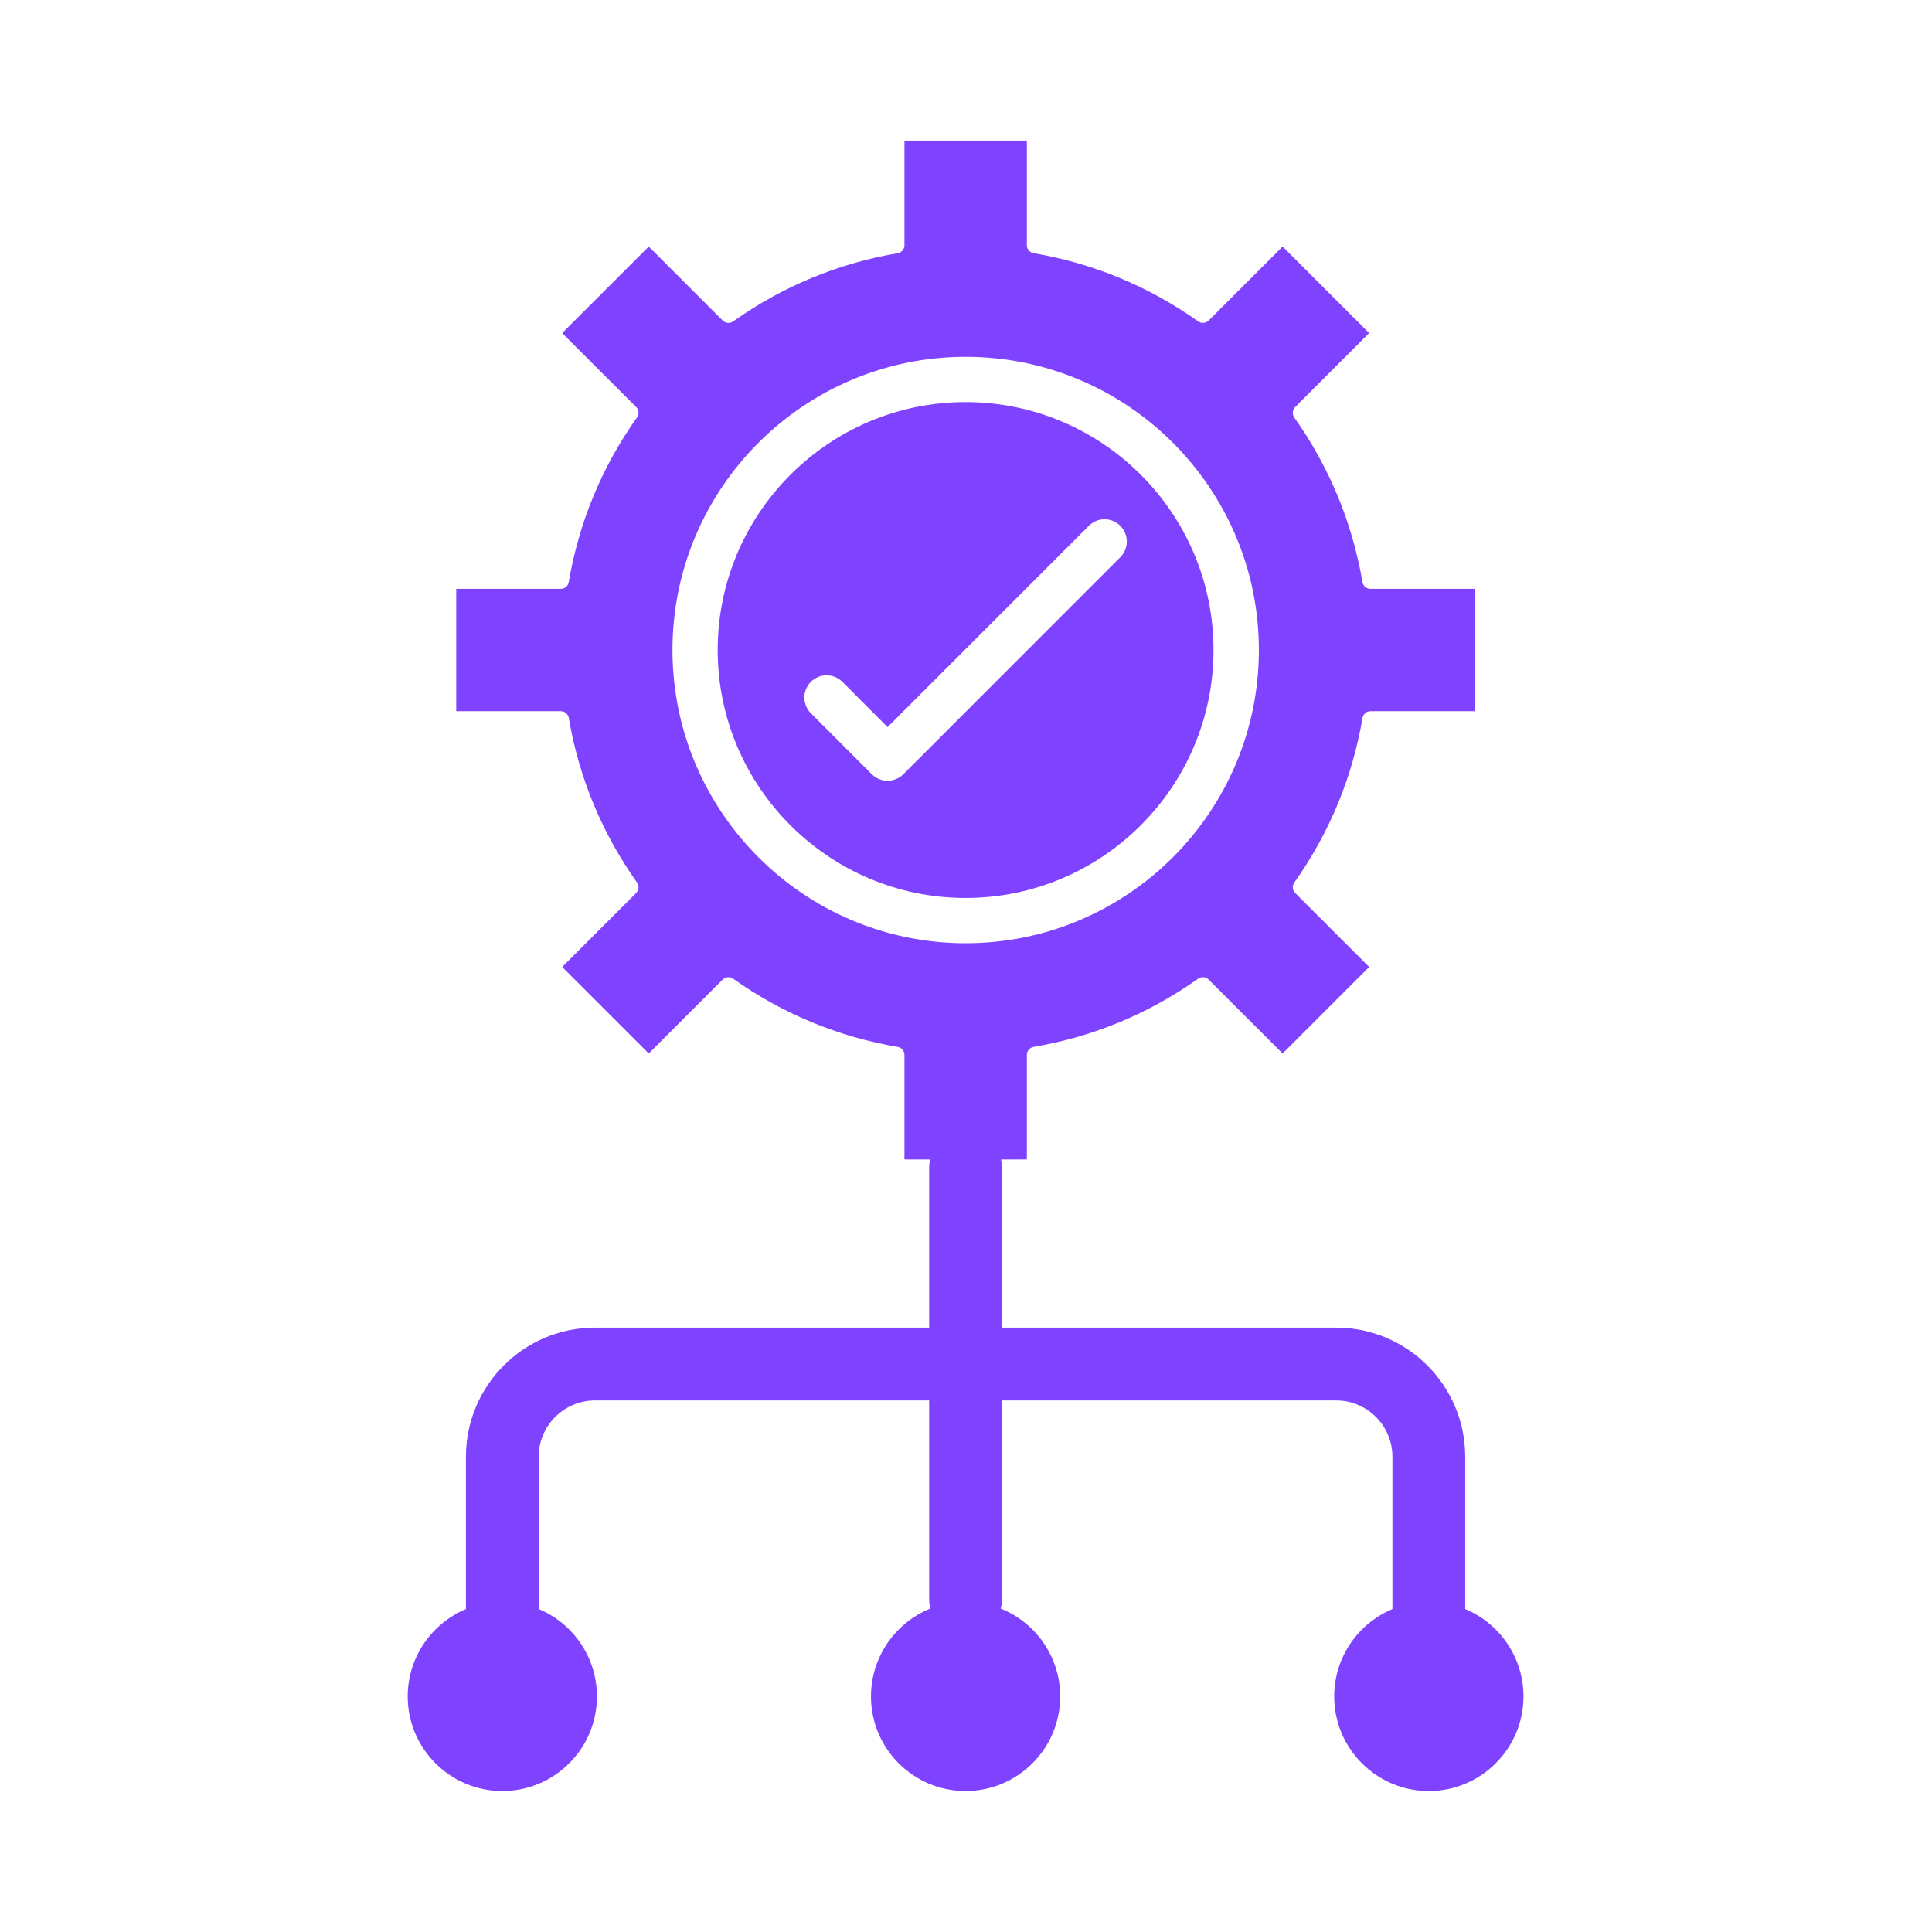
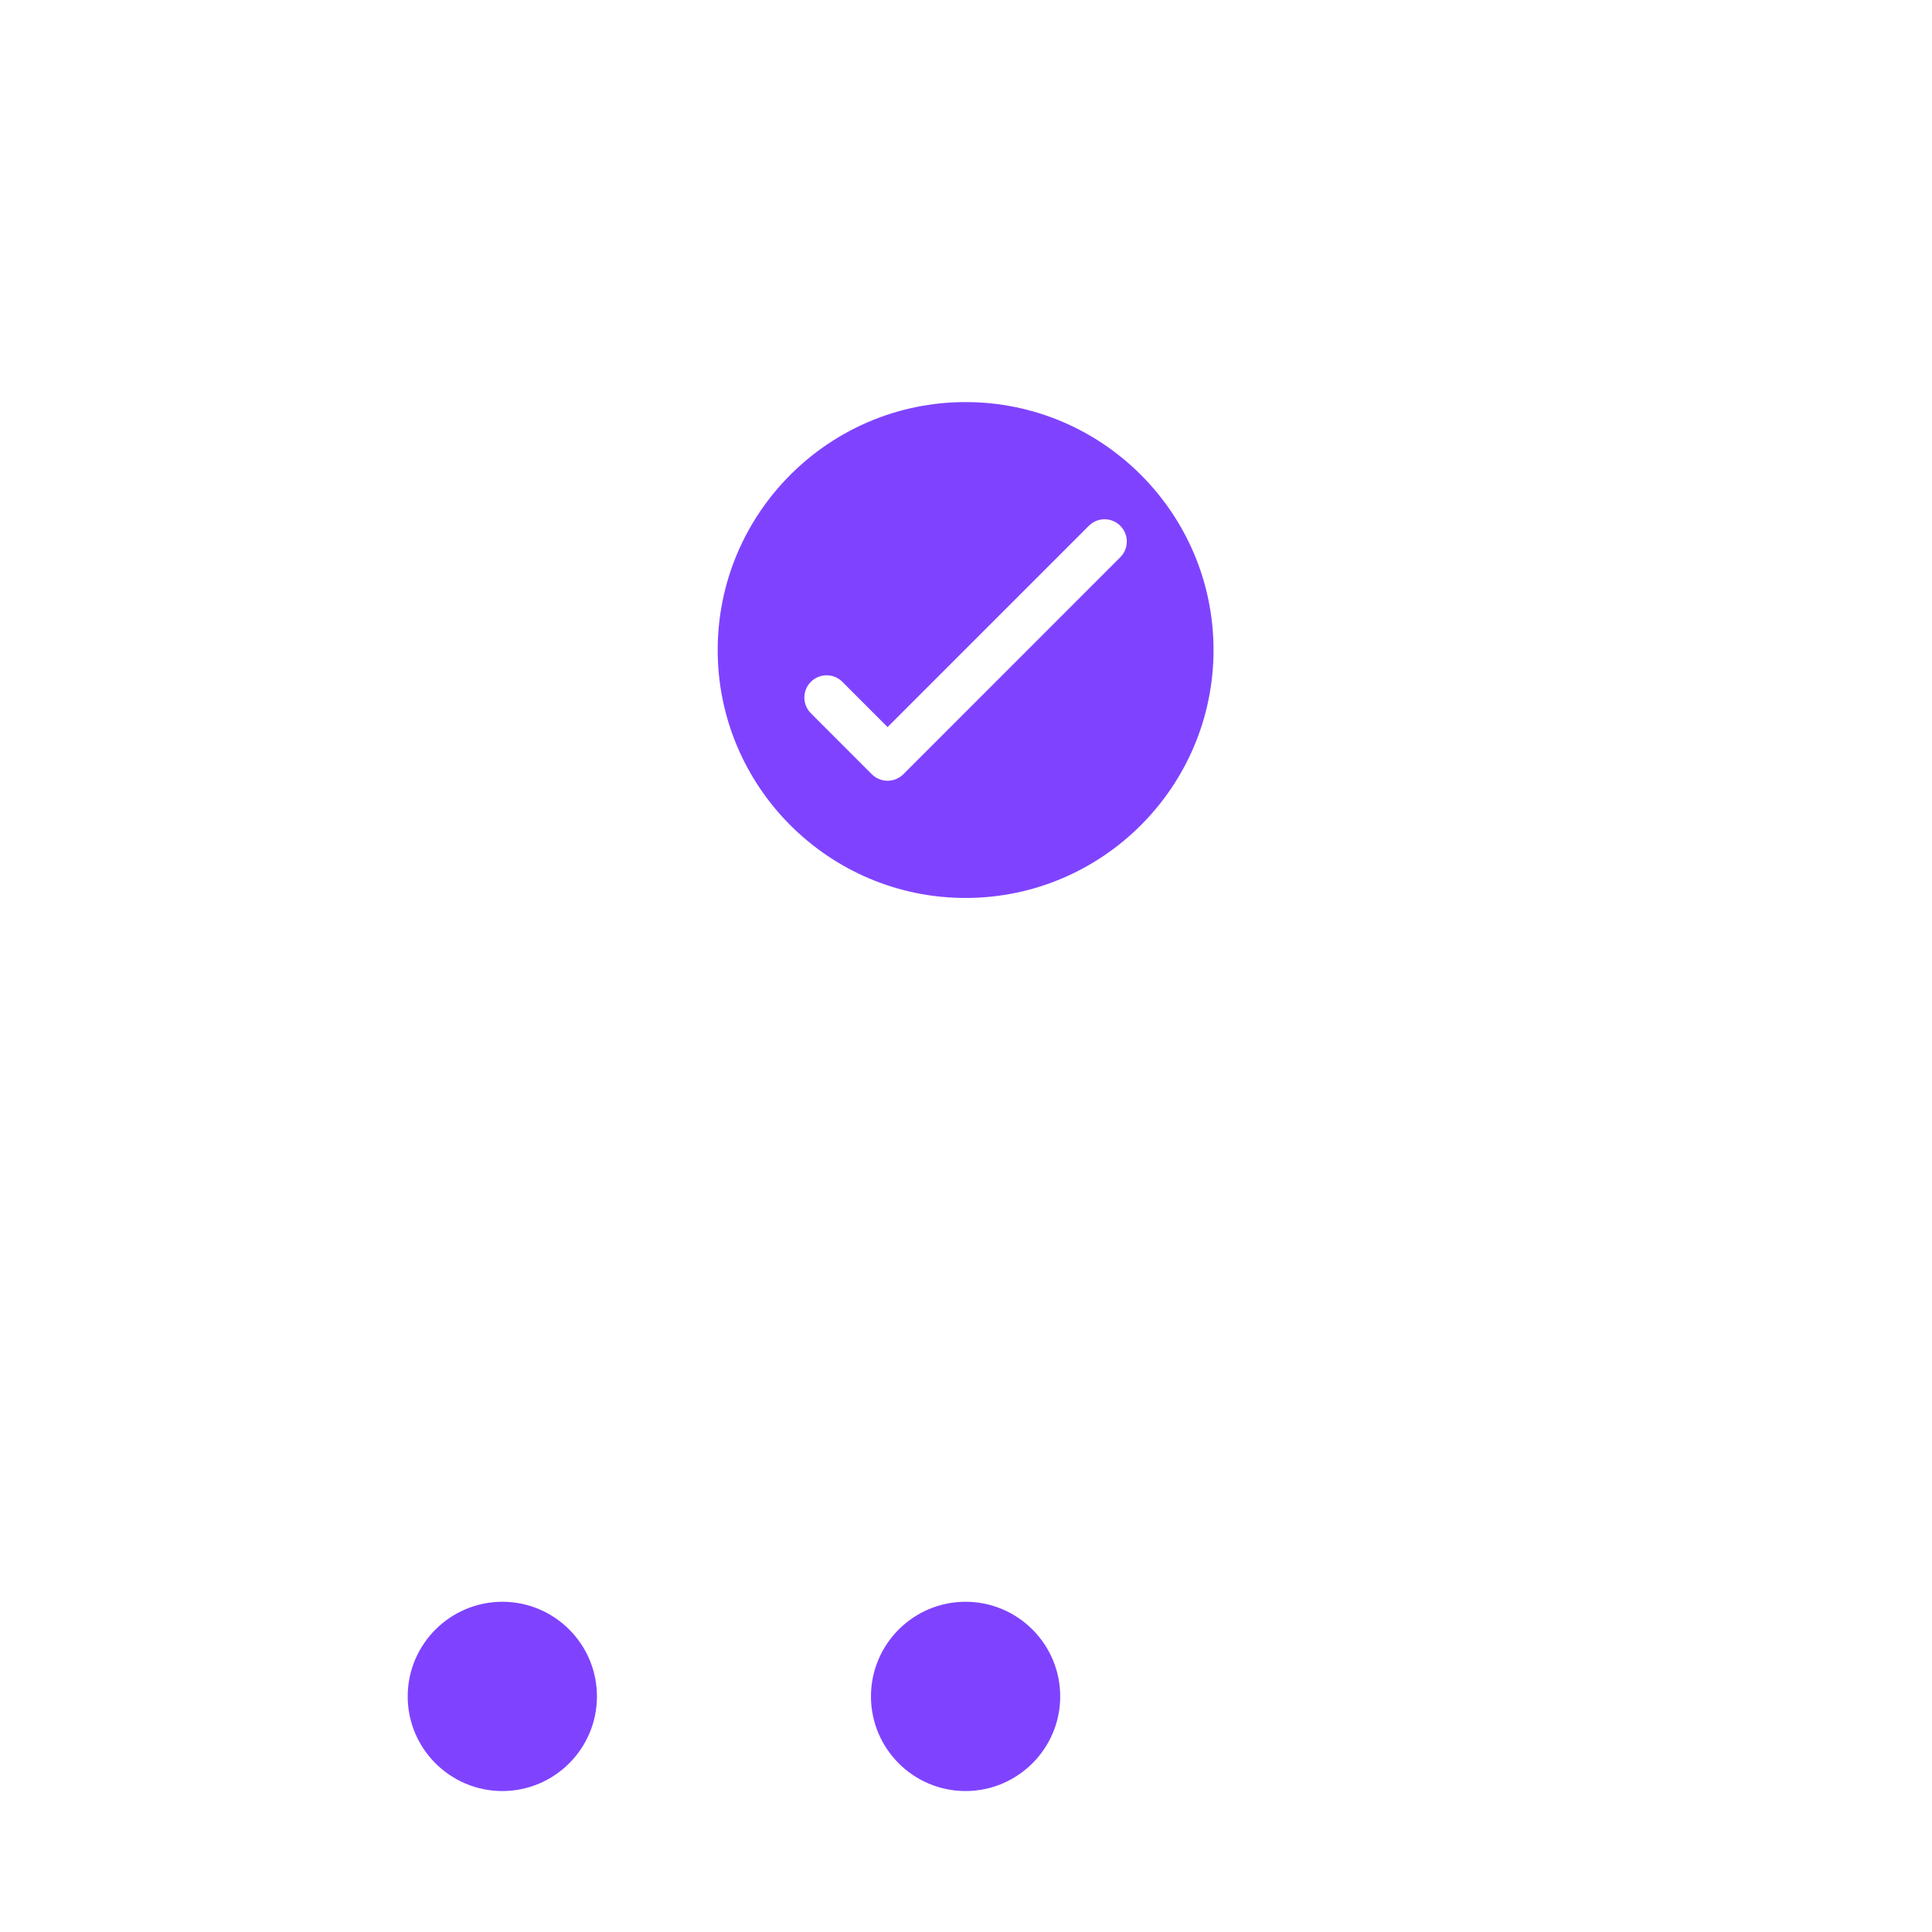
<svg xmlns="http://www.w3.org/2000/svg" width="42" height="42" viewBox="0 0 42 42" fill="none">
-   <path fill-rule="evenodd" clip-rule="evenodd" d="M31.061 35.967C30.624 35.967 30.27 35.613 30.27 35.176V31.668C30.27 30.993 29.721 30.444 29.046 30.444L12.935 30.444C12.261 30.444 11.711 30.993 11.711 31.668L11.712 35.176C11.712 35.613 11.357 35.967 10.92 35.967C10.483 35.967 10.129 35.613 10.129 35.176L10.129 31.668C10.129 30.12 11.388 28.861 12.935 28.861L29.046 28.861C30.594 28.861 31.852 30.12 31.852 31.668V35.176C31.852 35.613 31.498 35.967 31.061 35.967Z" fill="#7F43FF" />
-   <path fill-rule="evenodd" clip-rule="evenodd" d="M20.991 35.558C20.554 35.558 20.199 35.203 20.199 34.767L20.199 25.382C20.199 24.945 20.553 24.591 20.99 24.591C21.427 24.591 21.782 24.945 21.782 25.382L21.782 34.766C21.782 35.203 21.427 35.558 20.991 35.558Z" fill="#7F43FF" />
  <path fill-rule="evenodd" clip-rule="evenodd" d="M24.354 12.114L19.637 16.832C19.546 16.922 19.423 16.973 19.295 16.973C19.167 16.973 19.044 16.922 18.953 16.832L17.628 15.506C17.439 15.317 17.439 15.011 17.628 14.822C17.817 14.633 18.123 14.633 18.312 14.822L19.295 15.806L23.671 11.43C23.86 11.241 24.165 11.241 24.354 11.43C24.543 11.619 24.543 11.925 24.354 12.114ZM20.991 8.741C18.02 8.741 15.602 11.159 15.602 14.131C15.602 17.103 18.02 19.521 20.991 19.521C23.963 19.52 26.381 17.103 26.381 14.131C26.381 11.159 23.963 8.741 20.991 8.741Z" fill="#7F43FF" />
-   <path fill-rule="evenodd" clip-rule="evenodd" d="M9.918 12.801L12.192 12.801C12.277 12.801 12.35 12.739 12.364 12.655C12.585 11.356 13.085 10.149 13.848 9.075C13.898 9.006 13.891 8.91 13.83 8.849L12.221 7.241L14.103 5.36L15.711 6.968C15.771 7.029 15.867 7.037 15.937 6.988C17.011 6.226 18.218 5.725 19.516 5.504C19.601 5.49 19.662 5.416 19.662 5.33V3.057H22.323L22.323 5.331C22.323 5.416 22.385 5.49 22.47 5.504C23.768 5.725 24.974 6.225 26.048 6.987C26.118 7.037 26.214 7.028 26.275 6.968L27.883 5.36L29.764 7.241L28.156 8.849C28.095 8.91 28.087 9.006 28.136 9.076C28.898 10.151 29.397 11.356 29.619 12.654C29.634 12.739 29.707 12.801 29.793 12.801H32.067V15.461L29.794 15.461C29.708 15.461 29.635 15.523 29.62 15.608C29.399 16.906 28.898 18.112 28.136 19.187C28.087 19.257 28.095 19.353 28.156 19.413L29.764 21.021L27.883 22.902L26.274 21.294C26.214 21.234 26.118 21.225 26.048 21.275C24.974 22.037 23.768 22.538 22.47 22.758C22.385 22.773 22.323 22.846 22.323 22.932V25.205L20.992 25.206L19.662 25.205L19.662 22.932C19.662 22.846 19.601 22.773 19.516 22.759C18.218 22.538 17.011 22.037 15.936 21.275C15.867 21.226 15.771 21.234 15.711 21.294L14.103 22.902L12.221 21.021L13.83 19.413C13.89 19.352 13.899 19.257 13.849 19.187C13.087 18.113 12.586 16.906 12.365 15.608C12.351 15.523 12.278 15.461 12.192 15.461H9.918L9.918 12.801ZM20.993 7.757C24.508 7.757 27.367 10.616 27.367 14.131C27.367 17.647 24.508 20.505 20.992 20.505C17.477 20.505 14.619 17.646 14.619 14.131C14.618 10.616 17.478 7.757 20.993 7.757Z" fill="#7F43FF" />
-   <path fill-rule="evenodd" clip-rule="evenodd" d="M31.061 34.821C29.928 34.821 29.004 35.744 29.004 36.879C29.004 38.013 29.927 38.936 31.061 38.936C32.196 38.935 33.119 38.013 33.119 36.879C33.119 35.744 32.196 34.821 31.061 34.821Z" fill="#7F43FF" />
  <path fill-rule="evenodd" clip-rule="evenodd" d="M20.99 34.821C19.856 34.821 18.934 35.744 18.934 36.879C18.934 38.013 19.856 38.936 20.99 38.936C22.125 38.935 23.048 38.013 23.048 36.879C23.048 35.744 22.125 34.821 20.99 34.821Z" fill="#7F43FF" />
  <path fill-rule="evenodd" clip-rule="evenodd" d="M10.921 34.821C9.787 34.822 8.863 35.744 8.863 36.879C8.863 38.013 9.787 38.936 10.921 38.936C12.055 38.935 12.977 38.013 12.977 36.879C12.978 35.744 12.055 34.821 10.921 34.821C10.921 34.821 10.921 34.821 10.921 34.821Z" fill="#7F43FF" />
</svg>